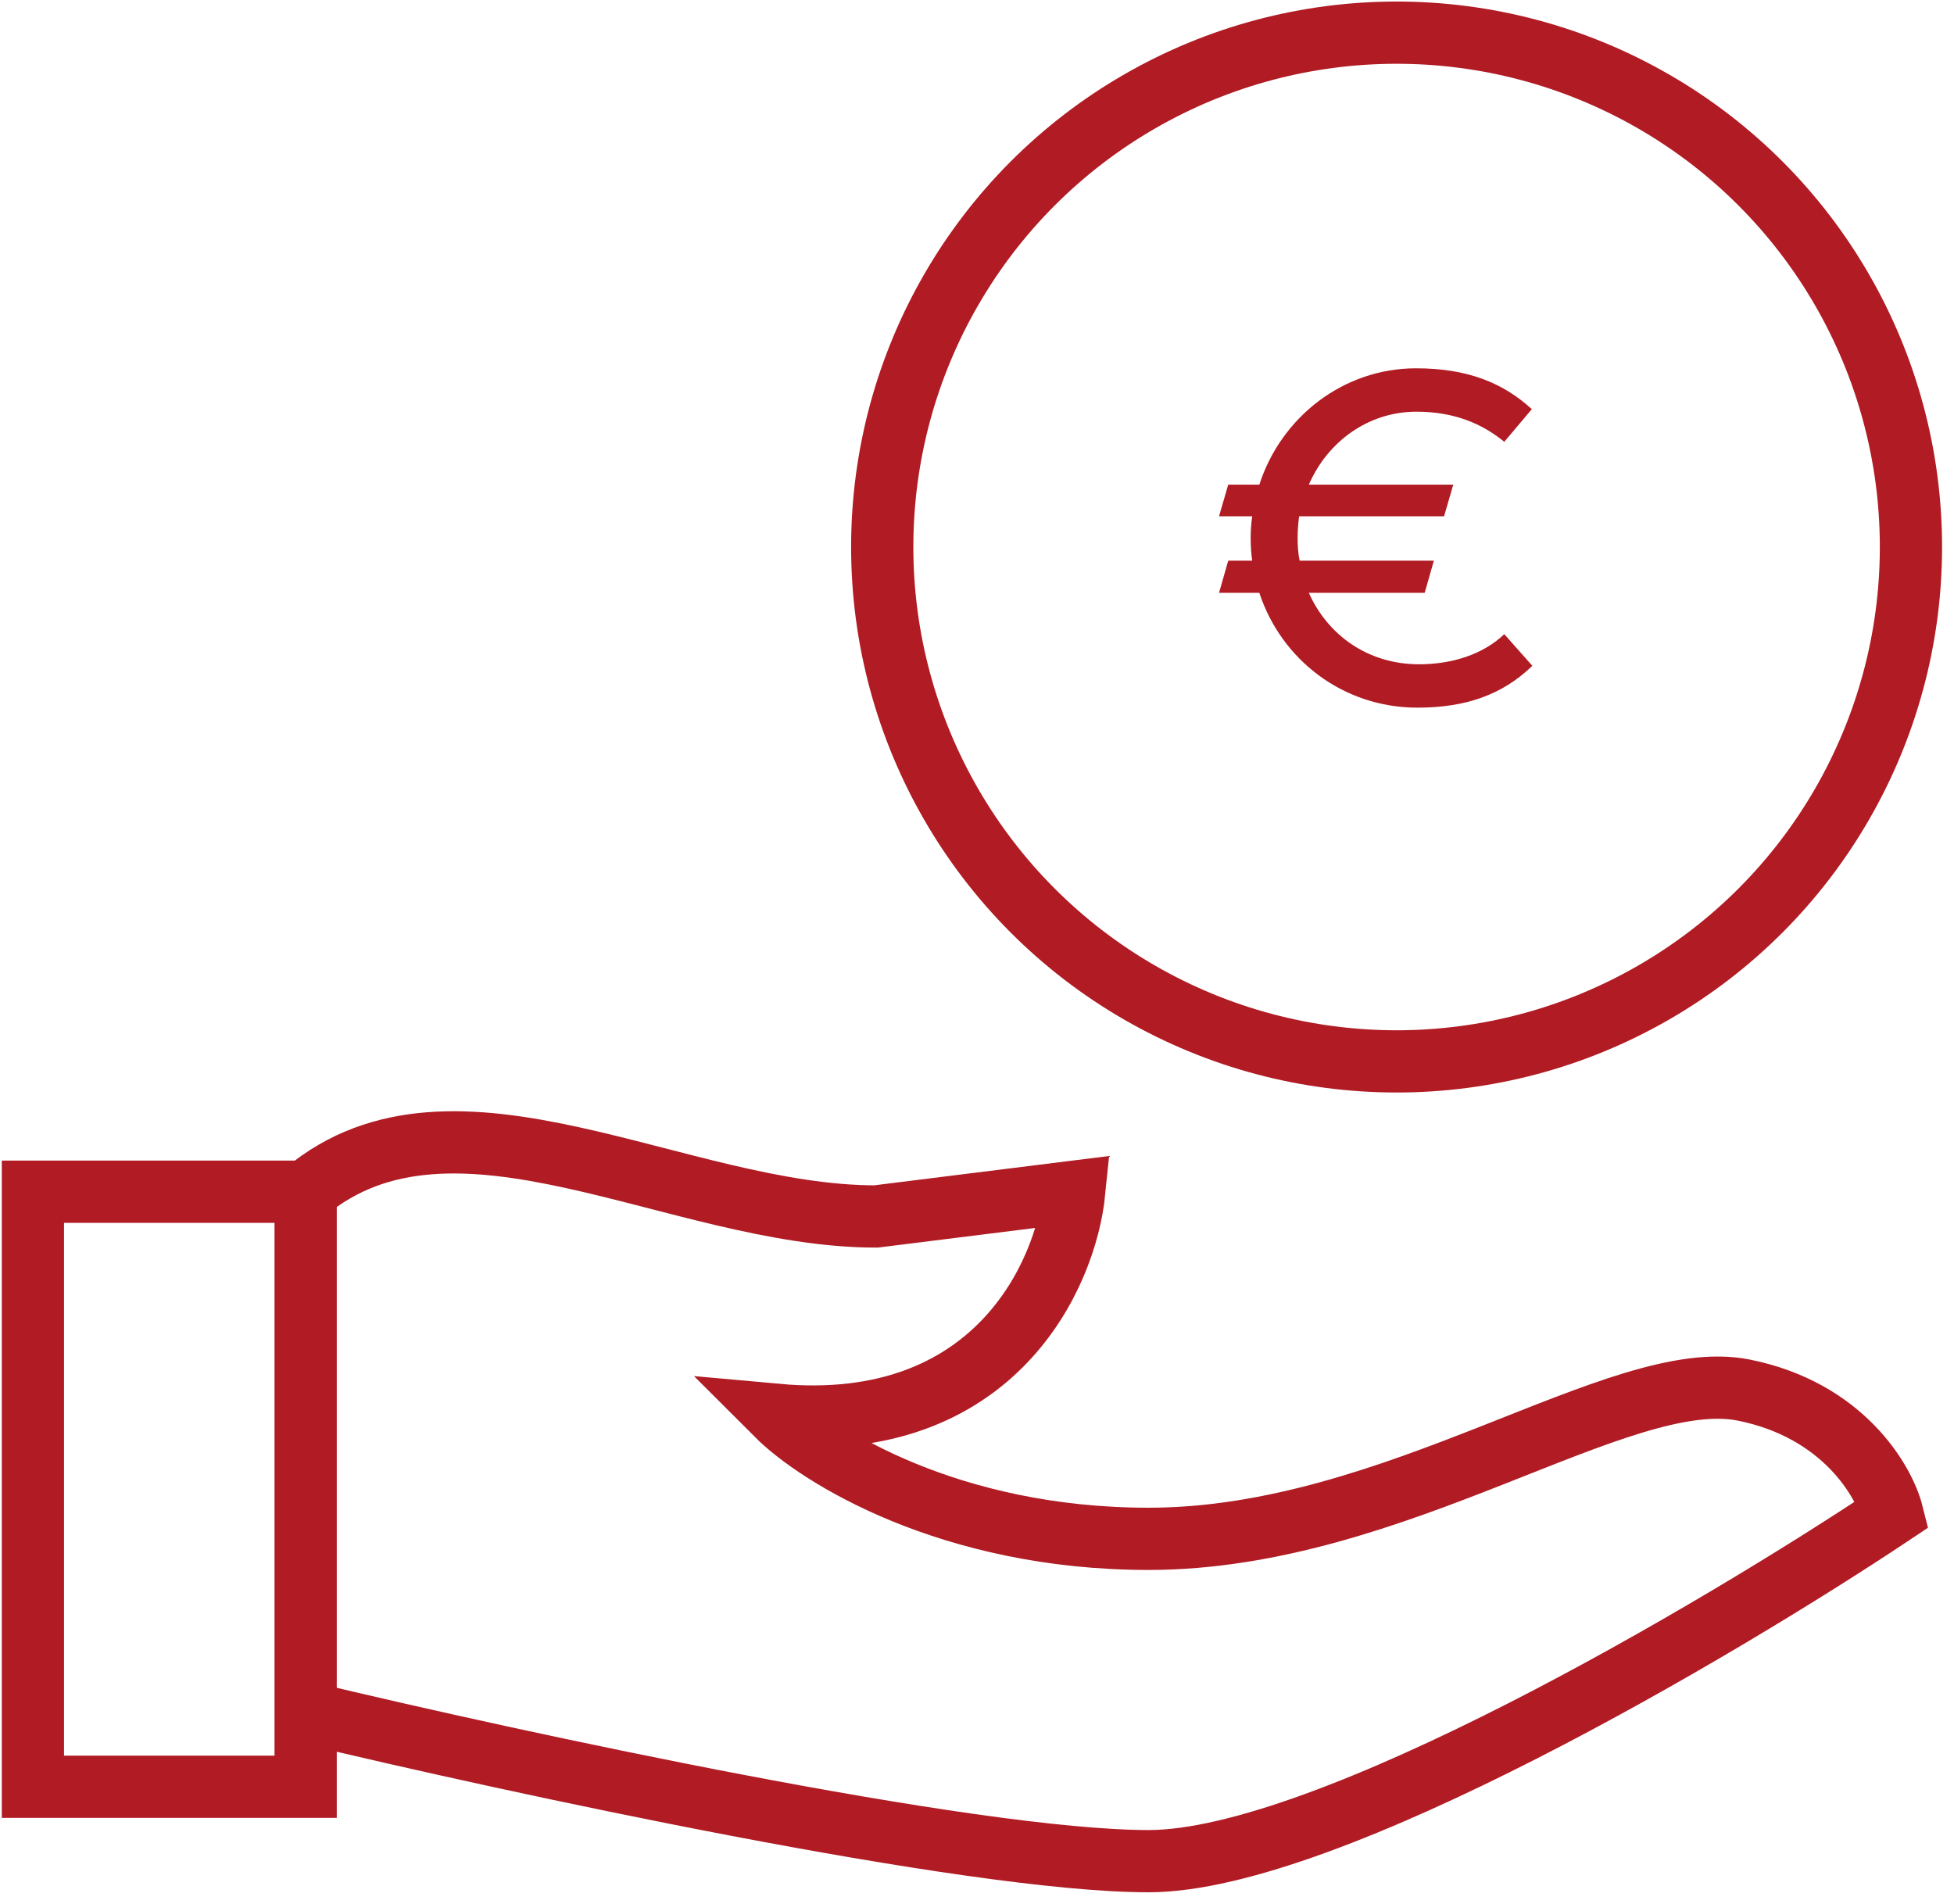
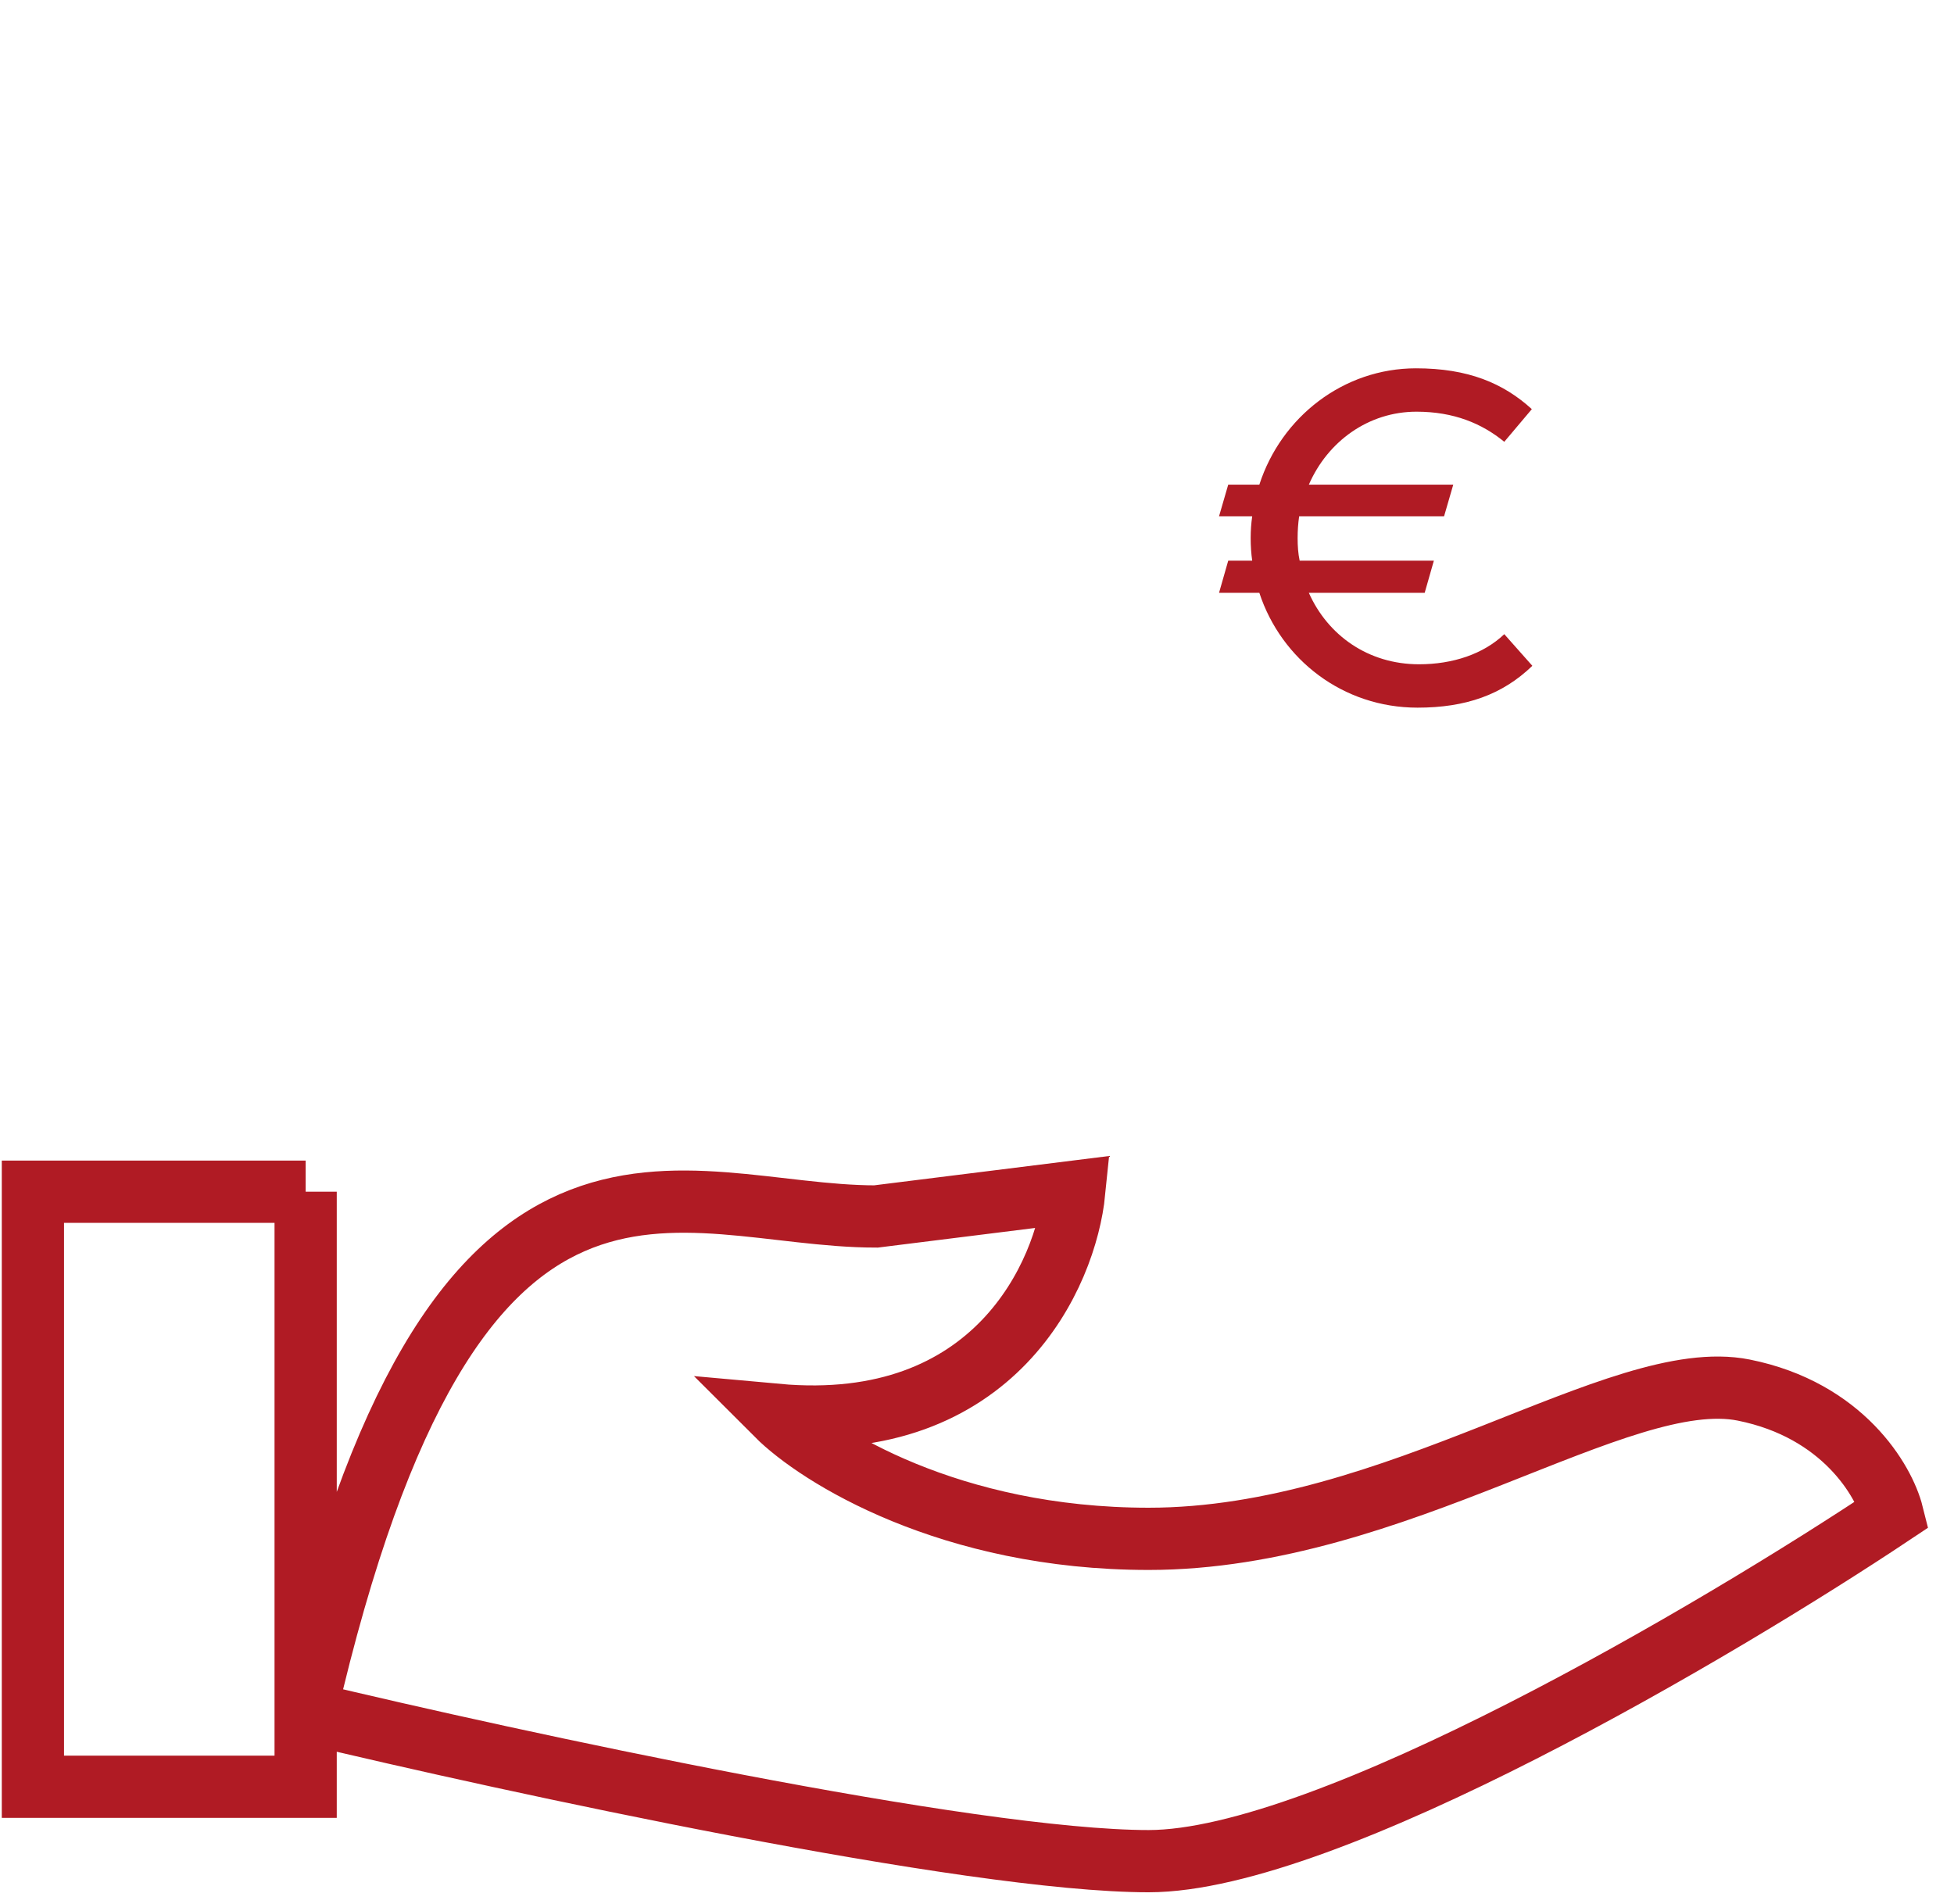
<svg xmlns="http://www.w3.org/2000/svg" width="157" height="153" viewBox="0 0 157 153" fill="none">
  <path d="M123.08 32.873L120.866 35.497C119.062 34.021 116.807 33.078 113.814 33.078C109.96 33.078 106.68 35.456 105.163 38.941H116.766L116.028 41.483H104.384C104.302 42.057 104.261 42.631 104.261 43.246C104.261 43.861 104.302 44.476 104.425 45.05H115.208L114.47 47.633H105.163C106.68 51.036 109.919 53.373 114.019 53.373C116.725 53.373 119.185 52.553 120.866 50.954L123.121 53.496C120.702 55.833 117.75 56.858 113.896 56.858C107.91 56.858 102.949 53.004 101.186 47.633H97.947L98.685 45.05H100.612C100.53 44.476 100.489 43.861 100.489 43.246C100.489 42.631 100.53 42.057 100.612 41.483H97.947L98.685 38.941H101.186C102.949 33.488 107.951 29.593 113.773 29.593C117.955 29.593 120.784 30.782 123.08 32.873Z" fill="#B01B24" />
-   <path d="M24.558 95.751H2.644V143.562H24.558V137.586M24.558 95.751C36.511 85.787 54.44 97.738 70.378 97.74L86.315 95.751C85.651 102.391 79.94 115.274 62.409 113.68C65.729 117 76.354 123.641 92.291 123.641C112.213 123.641 130.142 109.696 140.103 111.688C148.072 113.282 151.392 118.992 152.056 121.649C138.111 130.945 106.635 149.539 92.291 149.539C77.948 149.539 41.159 141.57 24.558 137.586M24.558 95.751V137.586" stroke="#B01B24" stroke-width="5" />
-   <circle cx="112.213" cy="43.952" r="41.328" stroke="#B01B24" stroke-width="5" />
+   <path d="M24.558 95.751H2.644V143.562H24.558V137.586C36.511 85.787 54.44 97.738 70.378 97.74L86.315 95.751C85.651 102.391 79.94 115.274 62.409 113.68C65.729 117 76.354 123.641 92.291 123.641C112.213 123.641 130.142 109.696 140.103 111.688C148.072 113.282 151.392 118.992 152.056 121.649C138.111 130.945 106.635 149.539 92.291 149.539C77.948 149.539 41.159 141.57 24.558 137.586M24.558 95.751V137.586" stroke="#B01B24" stroke-width="5" />
</svg>